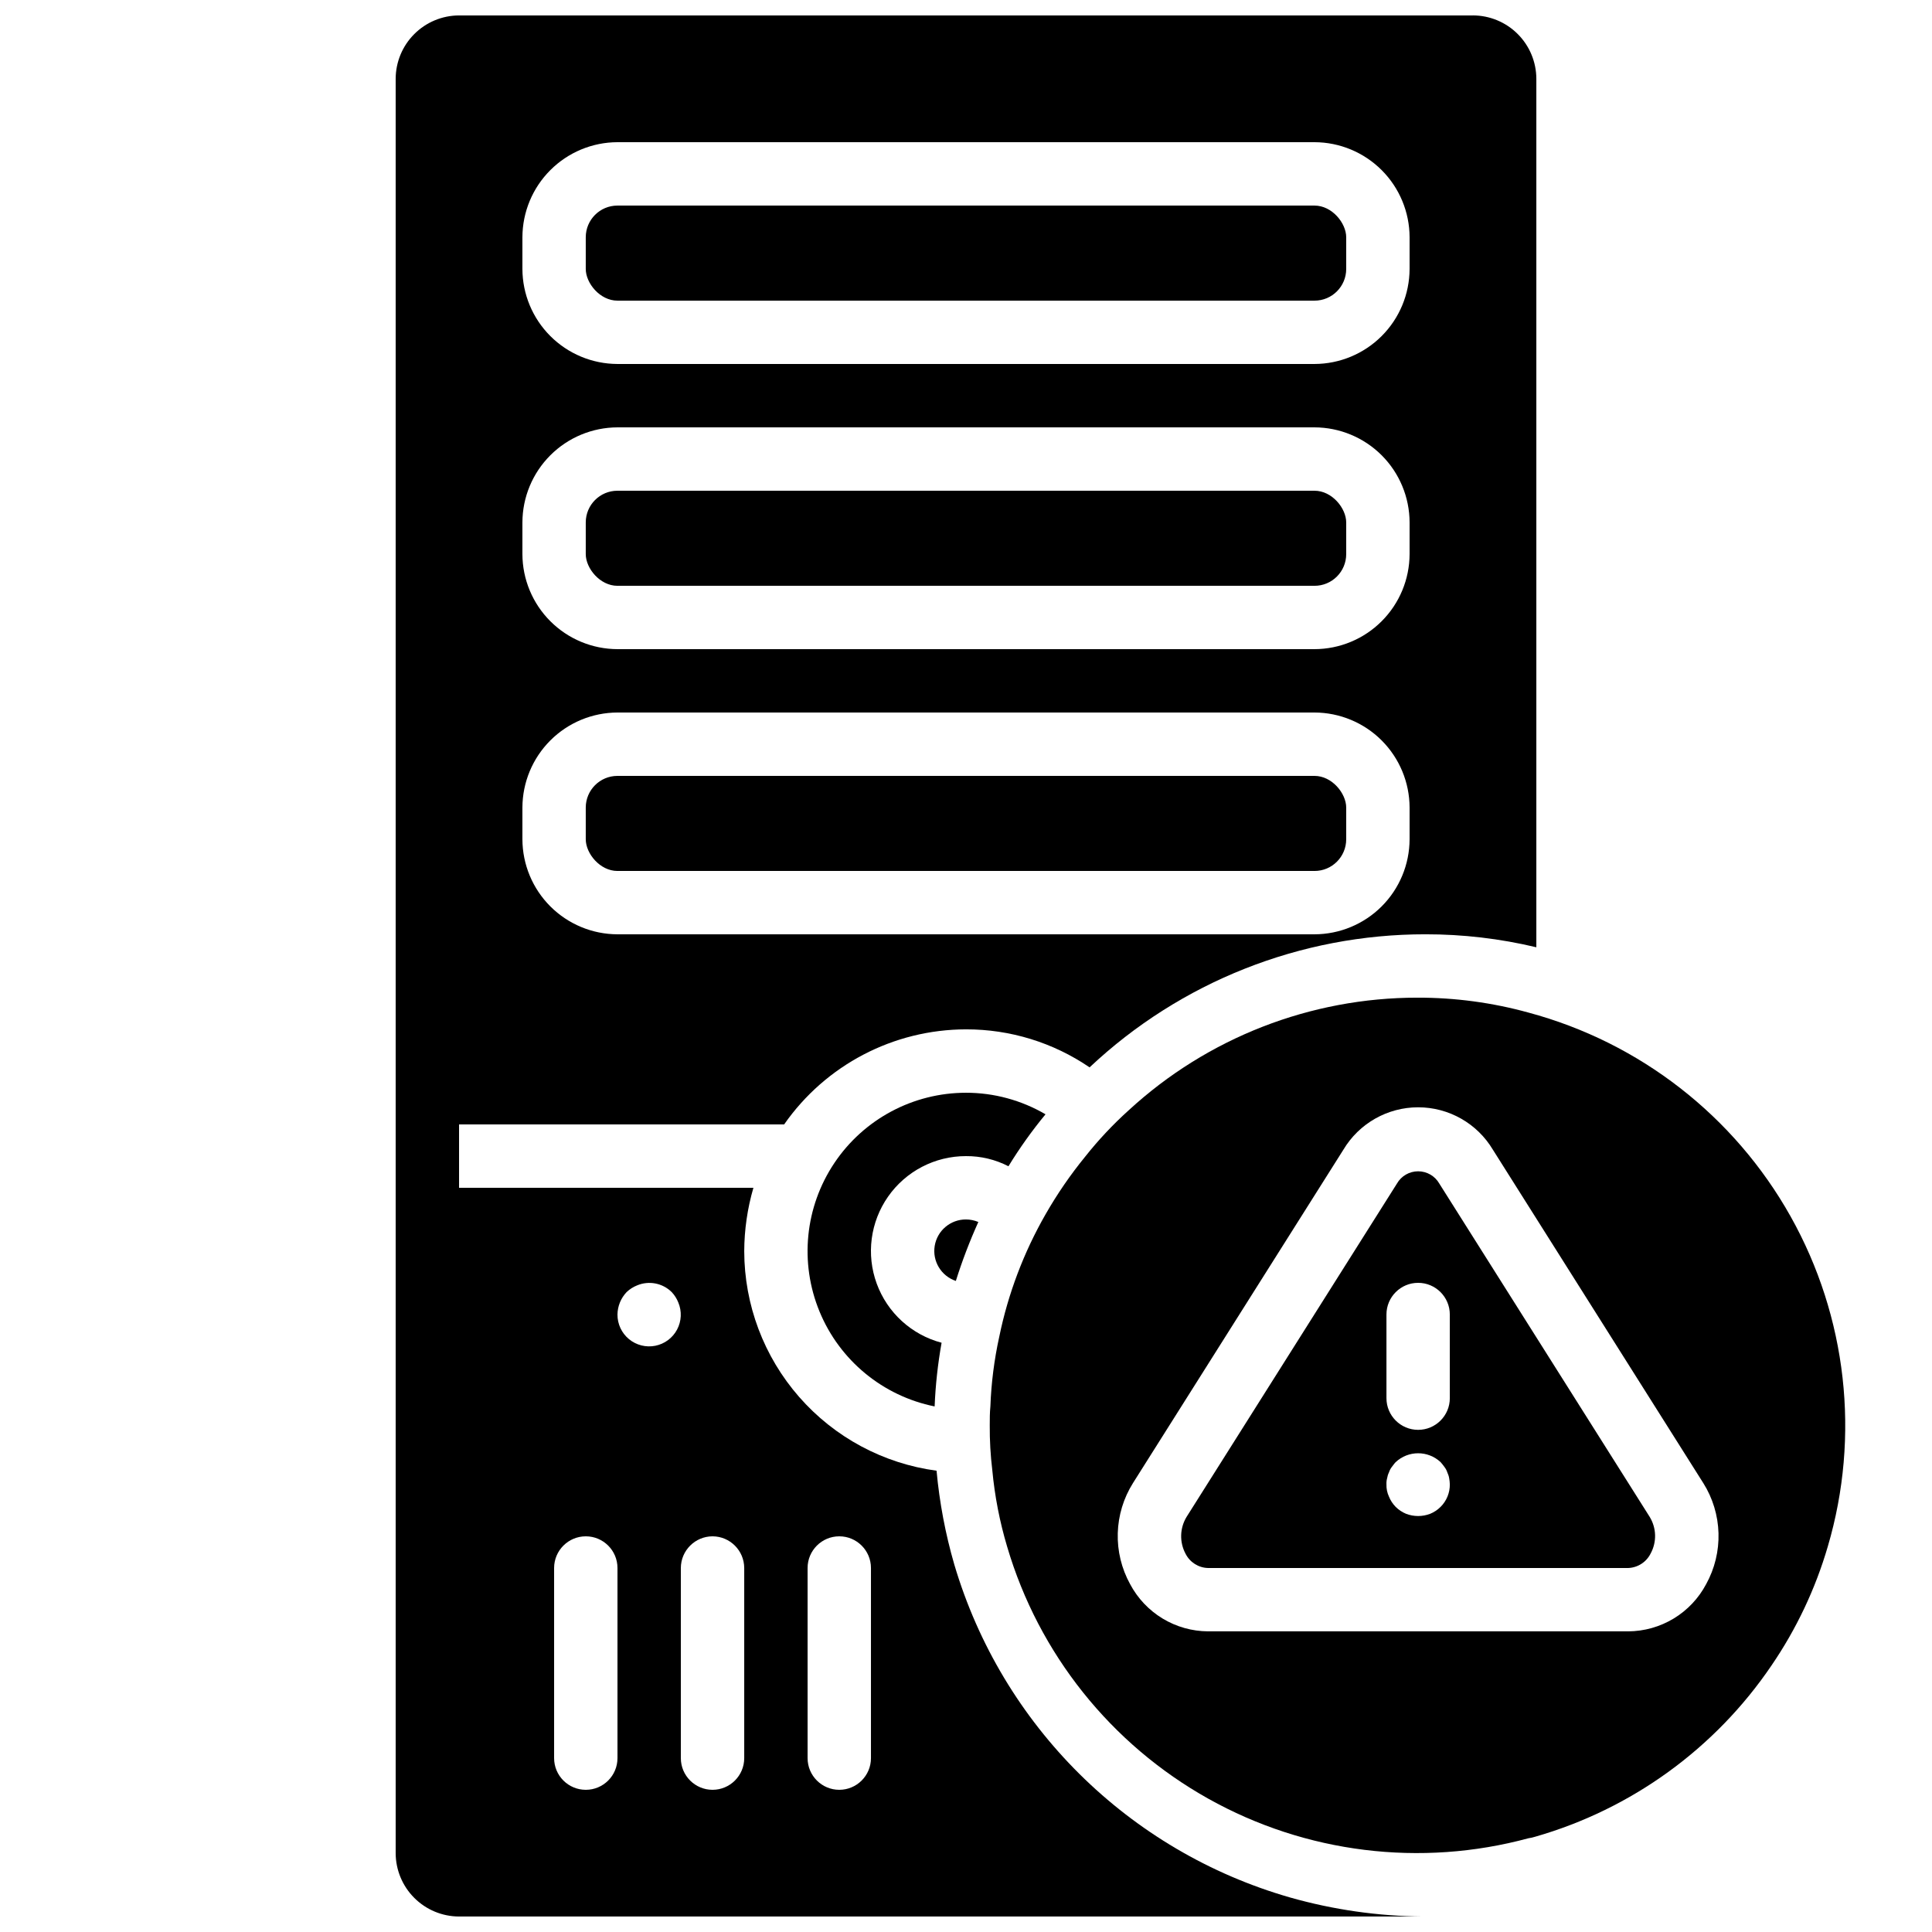
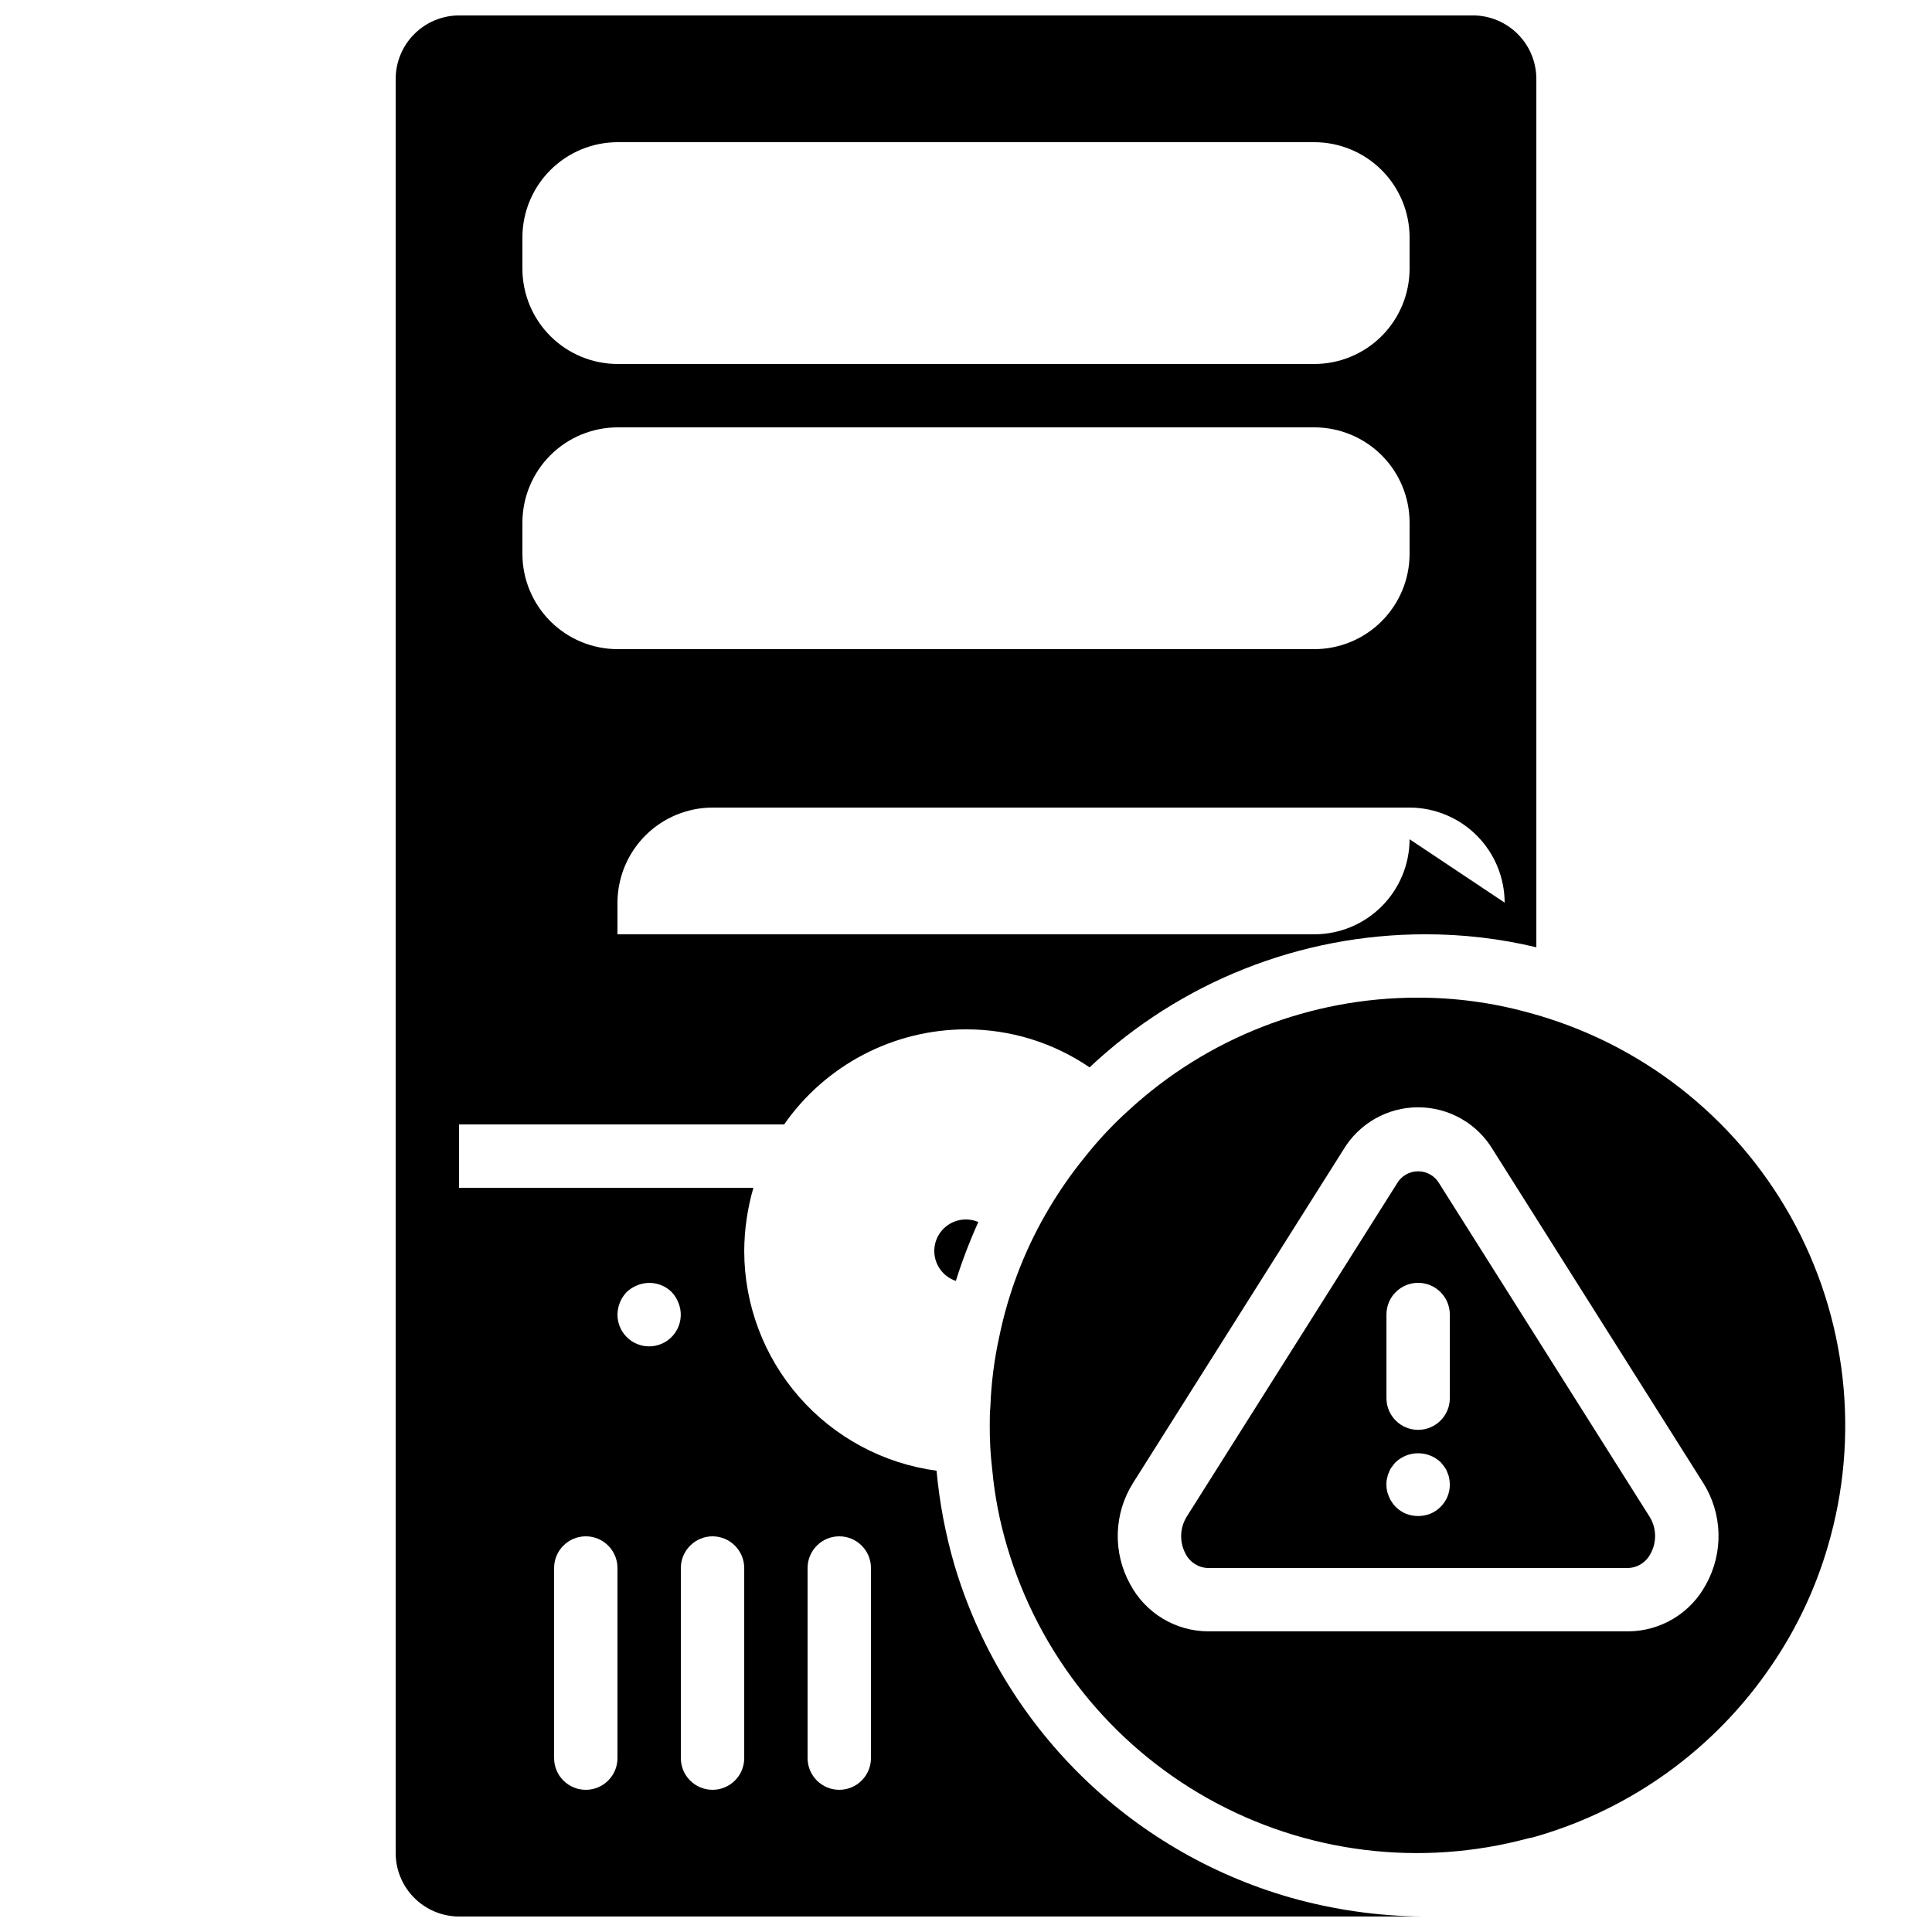
<svg xmlns="http://www.w3.org/2000/svg" width="800px" height="800px" version="1.1" viewBox="144 144 512 512">
  <defs>
    <clipPath id="a">
      <path d="m248 148.09h304v503.81h-304z" />
    </clipPath>
  </defs>
  <g clip-path="url(#a)">
-     <path d="m534.35 148.09h-268.7c-4.449 0.012-8.715 1.785-11.859 4.934-3.148 3.144-4.922 7.41-4.934 11.859v470.22c0.012 4.449 1.785 8.715 4.934 11.859 3.144 3.148 7.41 4.922 11.859 4.934h255.52c-11.926-0.09-23.789-1.785-35.266-5.039-42.801-12.273-76.367-45.555-89.008-88.25-2.356-8.113-3.93-16.438-4.699-24.855-14.098-1.891-27.031-8.832-36.402-19.531-9.371-10.699-14.547-24.434-14.566-38.656 0.023-5.684 0.844-11.336 2.434-16.793h-78.008v-16.793h86.152c10.992-15.762 28.984-25.164 48.199-25.191 11.68-0.023 23.098 3.488 32.746 10.074 24.086-22.676 55.926-35.289 89.008-35.266 9.895-0.012 19.762 1.141 29.387 3.441v-230.16c-0.012-4.449-1.785-8.715-4.934-11.859-3.144-3.148-7.41-4.922-11.859-4.934zm-176.33 411.45c0-4.637 3.758-8.398 8.395-8.398 4.637 0 8.398 3.762 8.398 8.398v50.383-0.004c0 4.637-3.762 8.398-8.398 8.398-4.637 0-8.395-3.762-8.395-8.398zm-25.191-8.398c4.633 0.016 8.383 3.766 8.398 8.398v50.383-0.004c0 4.637-3.762 8.398-8.398 8.398s-8.398-3.762-8.398-8.398v-50.379c0.016-4.633 3.766-8.383 8.398-8.398zm-22.754-64.738c0.801-0.758 1.742-1.359 2.769-1.766 3.129-1.309 6.734-0.613 9.152 1.766 0.758 0.801 1.355 1.742 1.762 2.769 0.977 2.324 0.855 4.961-0.328 7.184-1.188 2.227-3.305 3.797-5.777 4.289-2.469 0.488-5.031-0.16-6.973-1.766-1.941-1.605-3.059-3.996-3.043-6.516 0.031-2.223 0.902-4.352 2.438-5.961zm-19.23 73.137c0-4.637 3.758-8.398 8.398-8.398 4.637 0 8.395 3.762 8.395 8.398v50.383-0.004c0 4.637-3.758 8.398-8.395 8.398-4.641 0-8.398-3.762-8.398-8.398zm226.71-193.13c-0.02 6.676-2.68 13.07-7.402 17.793-4.719 4.719-11.113 7.379-17.789 7.398h-184.73c-6.676-0.02-13.07-2.68-17.789-7.398-4.723-4.723-7.383-11.117-7.402-17.793v-8.395c0.02-6.676 2.68-13.07 7.402-17.793 4.719-4.719 11.113-7.379 17.789-7.398h184.73c6.676 0.02 13.07 2.68 17.793 7.398 4.719 4.723 7.379 11.117 7.398 17.793zm0-75.57c-0.02 6.676-2.68 13.07-7.402 17.789-4.719 4.723-11.113 7.383-17.789 7.402h-184.73c-6.676-0.02-13.07-2.68-17.789-7.402-4.723-4.719-7.383-11.113-7.402-17.789v-8.398c0.02-6.672 2.68-13.07 7.402-17.789 4.719-4.719 11.113-7.379 17.789-7.398h184.73c6.676 0.02 13.07 2.68 17.793 7.398 4.719 4.719 7.379 11.117 7.398 17.789zm0-75.57c-0.02 6.672-2.68 13.07-7.402 17.789-4.719 4.719-11.113 7.379-17.789 7.398h-184.73c-6.676-0.02-13.07-2.68-17.789-7.398-4.723-4.719-7.383-11.117-7.402-17.789v-8.398c0.02-6.676 2.68-13.07 7.402-17.789 4.719-4.723 11.113-7.383 17.789-7.402h184.73c6.676 0.02 13.07 2.68 17.793 7.402 4.719 4.719 7.379 11.113 7.398 17.789z" />
+     <path d="m534.35 148.09h-268.7c-4.449 0.012-8.715 1.785-11.859 4.934-3.148 3.144-4.922 7.41-4.934 11.859v470.22c0.012 4.449 1.785 8.715 4.934 11.859 3.144 3.148 7.41 4.922 11.859 4.934h255.52c-11.926-0.09-23.789-1.785-35.266-5.039-42.801-12.273-76.367-45.555-89.008-88.25-2.356-8.113-3.93-16.438-4.699-24.855-14.098-1.891-27.031-8.832-36.402-19.531-9.371-10.699-14.547-24.434-14.566-38.656 0.023-5.684 0.844-11.336 2.434-16.793h-78.008v-16.793h86.152c10.992-15.762 28.984-25.164 48.199-25.191 11.68-0.023 23.098 3.488 32.746 10.074 24.086-22.676 55.926-35.289 89.008-35.266 9.895-0.012 19.762 1.141 29.387 3.441v-230.16c-0.012-4.449-1.785-8.715-4.934-11.859-3.144-3.148-7.41-4.922-11.859-4.934zm-176.33 411.45c0-4.637 3.758-8.398 8.395-8.398 4.637 0 8.398 3.762 8.398 8.398v50.383-0.004c0 4.637-3.762 8.398-8.398 8.398-4.637 0-8.395-3.762-8.395-8.398zm-25.191-8.398c4.633 0.016 8.383 3.766 8.398 8.398v50.383-0.004c0 4.637-3.762 8.398-8.398 8.398s-8.398-3.762-8.398-8.398v-50.379c0.016-4.633 3.766-8.383 8.398-8.398zm-22.754-64.738c0.801-0.758 1.742-1.359 2.769-1.766 3.129-1.309 6.734-0.613 9.152 1.766 0.758 0.801 1.355 1.742 1.762 2.769 0.977 2.324 0.855 4.961-0.328 7.184-1.188 2.227-3.305 3.797-5.777 4.289-2.469 0.488-5.031-0.16-6.973-1.766-1.941-1.605-3.059-3.996-3.043-6.516 0.031-2.223 0.902-4.352 2.438-5.961zm-19.23 73.137c0-4.637 3.758-8.398 8.398-8.398 4.637 0 8.395 3.762 8.395 8.398v50.383-0.004c0 4.637-3.758 8.398-8.395 8.398-4.641 0-8.398-3.762-8.398-8.398zm226.71-193.13c-0.02 6.676-2.68 13.07-7.402 17.793-4.719 4.719-11.113 7.379-17.789 7.398h-184.73v-8.395c0.02-6.676 2.68-13.07 7.402-17.793 4.719-4.719 11.113-7.379 17.789-7.398h184.73c6.676 0.02 13.07 2.68 17.793 7.398 4.719 4.723 7.379 11.117 7.398 17.793zm0-75.57c-0.02 6.676-2.68 13.07-7.402 17.789-4.719 4.723-11.113 7.383-17.789 7.402h-184.73c-6.676-0.02-13.07-2.68-17.789-7.402-4.723-4.719-7.383-11.113-7.402-17.789v-8.398c0.02-6.672 2.68-13.07 7.402-17.789 4.719-4.719 11.113-7.379 17.789-7.398h184.73c6.676 0.02 13.07 2.68 17.793 7.398 4.719 4.719 7.379 11.117 7.398 17.789zm0-75.57c-0.02 6.672-2.68 13.07-7.402 17.789-4.719 4.719-11.113 7.379-17.789 7.398h-184.73c-6.676-0.02-13.07-2.68-17.789-7.398-4.723-4.719-7.383-11.117-7.402-17.789v-8.398c0.02-6.676 2.68-13.07 7.402-17.789 4.719-4.723 11.113-7.383 17.789-7.402h184.73c6.676 0.02 13.07 2.68 17.793 7.402 4.719 4.719 7.379 11.113 7.398 17.789z" />
  </g>
-   <path d="m307.63 274.05h184.73c4.637 0 8.398 4.637 8.398 8.398v8.398c0 4.637-3.758 8.398-8.398 8.398h-184.73c-4.637 0-8.398-4.637-8.398-8.398v-8.398c0-4.637 3.758-8.398 8.398-8.398z" />
-   <path d="m307.63 349.62h184.73c4.637 0 8.398 4.637 8.398 8.398v8.398c0 4.637-3.758 8.398-8.398 8.398h-184.73c-4.637 0-8.398-4.637-8.398-8.398v-8.398c0-4.637 3.758-8.398 8.398-8.398z" />
  <path d="m403.27 467.84c-2.297 5.082-4.289 10.297-5.961 15.621-3.894-1.305-6.269-5.242-5.602-9.293 0.668-4.051 4.18-7.016 8.289-7 1.125 0.004 2.238 0.234 3.273 0.672z" />
-   <path d="m307.63 198.48h184.73c4.637 0 8.398 4.637 8.398 8.398v8.398c0 4.637-3.758 8.398-8.398 8.398h-184.73c-4.637 0-8.398-4.637-8.398-8.398v-8.398c0-4.637 3.758-8.398 8.398-8.398z" />
-   <path d="m400 433.59c-14.008 0-27.094 6.981-34.887 18.621-7.793 11.637-9.27 26.395-3.934 39.348 5.332 12.949 16.777 22.387 30.508 25.16 0.23-5.664 0.848-11.301 1.844-16.879-7.945-2.098-14.367-7.949-17.191-15.668-2.824-7.719-1.699-16.332 3.016-23.066 4.715-6.734 12.422-10.738 20.645-10.723 3.91-0.027 7.773 0.895 11.25 2.688 2.949-4.812 6.231-9.418 9.824-13.77-6.394-3.742-13.668-5.715-21.074-5.711zm0 0c-14.008 0-27.094 6.981-34.887 18.621-7.793 11.637-9.27 26.395-3.934 39.348 5.332 12.949 16.777 22.387 30.508 25.16 0.23-5.664 0.848-11.301 1.844-16.879-7.945-2.098-14.367-7.949-17.191-15.668-2.824-7.719-1.699-16.332 3.016-23.066 4.715-6.734 12.422-10.738 20.645-10.723 3.91-0.027 7.773 0.895 11.25 2.688 2.949-4.812 6.231-9.418 9.824-13.77-6.394-3.742-13.668-5.715-21.074-5.711z" />
  <path d="m581.2 546.02-55.758-88.336c-1.148-2.023-3.297-3.273-5.625-3.273-2.328 0-4.477 1.25-5.625 3.273l-55.754 88.336c-1.797 2.977-1.895 6.676-0.254 9.738 1.141 2.266 3.43 3.719 5.961 3.781h111.34c2.547-0.094 4.836-1.578 5.961-3.863 1.641-3.035 1.547-6.711-0.25-9.656zm-55.422-2.688c-0.789 0.793-1.73 1.422-2.769 1.848-2.055 0.785-4.328 0.785-6.383 0-1.035-0.426-1.977-1.055-2.769-1.848-0.758-0.773-1.355-1.684-1.762-2.688-0.48-1.023-0.711-2.144-0.672-3.273-0.027-0.539 0.027-1.078 0.168-1.598 0.09-0.551 0.258-1.09 0.504-1.594 0.164-0.516 0.422-1 0.754-1.426 0.336-0.418 0.672-0.926 1.008-1.262 3.352-3.148 8.574-3.148 11.926 0 0.336 0.336 0.672 0.84 1.008 1.262h-0.004c0.336 0.426 0.59 0.91 0.758 1.426 0.242 0.504 0.414 1.043 0.504 1.594 0.098 0.527 0.152 1.062 0.168 1.598 0.023 2.234-0.855 4.383-2.438 5.961zm2.438-28.801c0 4.637-3.762 8.398-8.398 8.398-4.637 0-8.395-3.762-8.395-8.398v-22.168c0-4.637 3.758-8.398 8.395-8.398 4.637 0 8.398 3.762 8.398 8.398zm52.984 31.488-55.758-88.336c-1.148-2.023-3.297-3.273-5.625-3.273-2.328 0-4.477 1.25-5.625 3.273l-55.754 88.336c-1.797 2.977-1.895 6.676-0.254 9.738 1.141 2.266 3.43 3.719 5.961 3.781h111.34c2.547-0.094 4.836-1.578 5.961-3.863 1.641-3.035 1.547-6.711-0.25-9.656zm-55.422-2.688c-0.789 0.793-1.73 1.422-2.769 1.848-2.055 0.785-4.328 0.785-6.383 0-1.035-0.426-1.977-1.055-2.769-1.848-0.758-0.773-1.355-1.684-1.762-2.688-0.48-1.023-0.711-2.144-0.672-3.273-0.027-0.539 0.027-1.078 0.168-1.598 0.09-0.551 0.258-1.09 0.504-1.594 0.164-0.516 0.422-1 0.754-1.426 0.336-0.418 0.672-0.926 1.008-1.262 3.352-3.148 8.574-3.148 11.926 0 0.336 0.336 0.672 0.84 1.008 1.262h-0.004c0.336 0.426 0.59 0.91 0.758 1.426 0.242 0.504 0.414 1.043 0.504 1.594 0.098 0.527 0.152 1.062 0.168 1.598 0.023 2.234-0.855 4.383-2.438 5.961zm2.438-28.801c0 4.637-3.762 8.398-8.398 8.398-4.637 0-8.395-3.762-8.395-8.398v-22.168c0-4.637 3.758-8.398 8.395-8.398 4.637 0 8.398 3.762 8.398 8.398zm-2.773-56.848c-1.148-2.023-3.297-3.273-5.625-3.273-2.328 0-4.477 1.25-5.625 3.273l-55.754 88.336c-1.797 2.977-1.895 6.676-0.254 9.738 1.141 2.266 3.43 3.719 5.961 3.781h111.34c2.547-0.094 4.836-1.578 5.961-3.863 1.645-3.035 1.547-6.711-0.25-9.656zm0.336 85.648c-0.793 0.793-1.734 1.422-2.769 1.848-2.055 0.785-4.328 0.785-6.383 0-1.035-0.426-1.977-1.055-2.769-1.848-0.758-0.773-1.355-1.684-1.762-2.688-0.48-1.023-0.711-2.144-0.672-3.273-0.027-0.539 0.027-1.078 0.168-1.598 0.09-0.551 0.258-1.09 0.504-1.594 0.164-0.516 0.422-1 0.754-1.426 0.336-0.418 0.672-0.926 1.008-1.262 3.352-3.148 8.574-3.148 11.926 0 0.336 0.336 0.672 0.84 1.008 1.262h-0.004c0.336 0.426 0.59 0.91 0.758 1.426 0.242 0.504 0.414 1.043 0.504 1.594 0.098 0.527 0.152 1.062 0.168 1.598 0.023 2.234-0.855 4.383-2.438 5.961zm2.438-28.801c0 4.637-3.762 8.398-8.398 8.398-4.637 0-8.395-3.762-8.395-8.398v-22.168c0-4.637 3.758-8.398 8.395-8.398 4.637 0 8.398 3.762 8.398 8.398zm20.824-102.19c-9.574-2.641-19.461-3.969-29.391-3.949-28.336-0.012-55.641 10.625-76.496 29.809-4.199 3.781-8.078 7.91-11.586 12.344-3.914 4.797-7.426 9.906-10.496 15.281-5.777 10.086-9.918 21.027-12.258 32.414-1.336 6.074-2.125 12.258-2.352 18.473-0.168 1.68-0.168 3.359-0.168 5.039-0.027 3.957 0.195 7.91 0.672 11.84 0.641 6.887 1.961 13.691 3.945 20.32 8.367 28.367 27.504 52.336 53.32 66.773 25.816 14.441 56.254 18.199 84.809 10.477 0.625-0.09 1.242-0.23 1.848-0.422 25.516-7.324 47.652-23.371 62.555-45.34 6.617-9.672 11.66-20.328 14.945-31.574 8.629-29.293 5.074-60.828-9.863-87.461-14.938-26.633-39.992-46.113-69.484-54.023zm47.105 151.48v-0.004c-1.988 3.758-4.961 6.906-8.598 9.109-3.641 2.203-7.805 3.379-12.059 3.402h-111.34c-4.25-0.023-8.418-1.199-12.055-3.402-3.637-2.203-6.609-5.352-8.602-9.109-2.277-4.125-3.406-8.785-3.273-13.496 0.133-4.711 1.523-9.297 4.031-13.289l55.754-88.336c4.164-6.977 11.691-11.25 19.816-11.25s15.652 4.273 19.816 11.25l55.754 88.336h0.004c2.504 3.988 3.894 8.578 4.027 13.289 0.133 4.711-0.996 9.371-3.273 13.496zm-14.945-17.801-55.758-88.34c-1.148-2.023-3.297-3.273-5.625-3.273-2.328 0-4.477 1.25-5.625 3.273l-55.754 88.336c-1.797 2.977-1.895 6.676-0.254 9.738 1.141 2.266 3.43 3.719 5.961 3.781h111.34c2.547-0.094 4.836-1.578 5.961-3.863 1.641-3.035 1.547-6.711-0.25-9.656zm-55.422-2.691c-0.789 0.793-1.73 1.422-2.769 1.848-2.055 0.785-4.328 0.785-6.383 0-1.035-0.426-1.977-1.055-2.769-1.848-0.758-0.773-1.355-1.684-1.762-2.688-0.48-1.023-0.711-2.144-0.672-3.273-0.027-0.539 0.027-1.078 0.168-1.598 0.09-0.551 0.258-1.09 0.504-1.594 0.164-0.516 0.422-1 0.754-1.426 0.336-0.418 0.672-0.926 1.008-1.262 3.352-3.148 8.574-3.148 11.926 0 0.336 0.336 0.672 0.84 1.008 1.262h-0.004c0.336 0.426 0.59 0.91 0.758 1.426 0.242 0.504 0.414 1.043 0.504 1.594 0.098 0.527 0.152 1.062 0.168 1.598 0.023 2.234-0.855 4.383-2.438 5.961zm2.438-28.801c0 4.637-3.762 8.398-8.398 8.398-4.637 0-8.395-3.762-8.395-8.398v-22.168c0-4.637 3.758-8.398 8.395-8.398 4.637 0 8.398 3.762 8.398 8.398zm52.984 31.488-55.758-88.336c-1.148-2.023-3.297-3.273-5.625-3.273-2.328 0-4.477 1.25-5.625 3.273l-55.754 88.336c-1.797 2.977-1.895 6.676-0.254 9.738 1.141 2.266 3.43 3.719 5.961 3.781h111.34c2.547-0.094 4.836-1.578 5.961-3.863 1.641-3.035 1.547-6.711-0.25-9.656zm-55.422-2.688c-0.789 0.793-1.73 1.422-2.769 1.848-2.055 0.785-4.328 0.785-6.383 0-1.035-0.426-1.977-1.055-2.769-1.848-0.758-0.773-1.355-1.684-1.762-2.688-0.48-1.023-0.711-2.144-0.672-3.273-0.027-0.539 0.027-1.078 0.168-1.598 0.09-0.551 0.258-1.09 0.504-1.594 0.164-0.516 0.422-1 0.754-1.426 0.336-0.418 0.672-0.926 1.008-1.262 3.352-3.148 8.574-3.148 11.926 0 0.336 0.336 0.672 0.84 1.008 1.262h-0.004c0.336 0.426 0.59 0.91 0.758 1.426 0.242 0.504 0.414 1.043 0.504 1.594 0.098 0.527 0.152 1.062 0.168 1.598 0.023 2.234-0.855 4.383-2.438 5.961zm2.438-28.801c0 4.637-3.762 8.398-8.398 8.398-4.637 0-8.395-3.762-8.395-8.398v-22.168c0-4.637 3.758-8.398 8.395-8.398 4.637 0 8.398 3.762 8.398 8.398z" />
</svg>